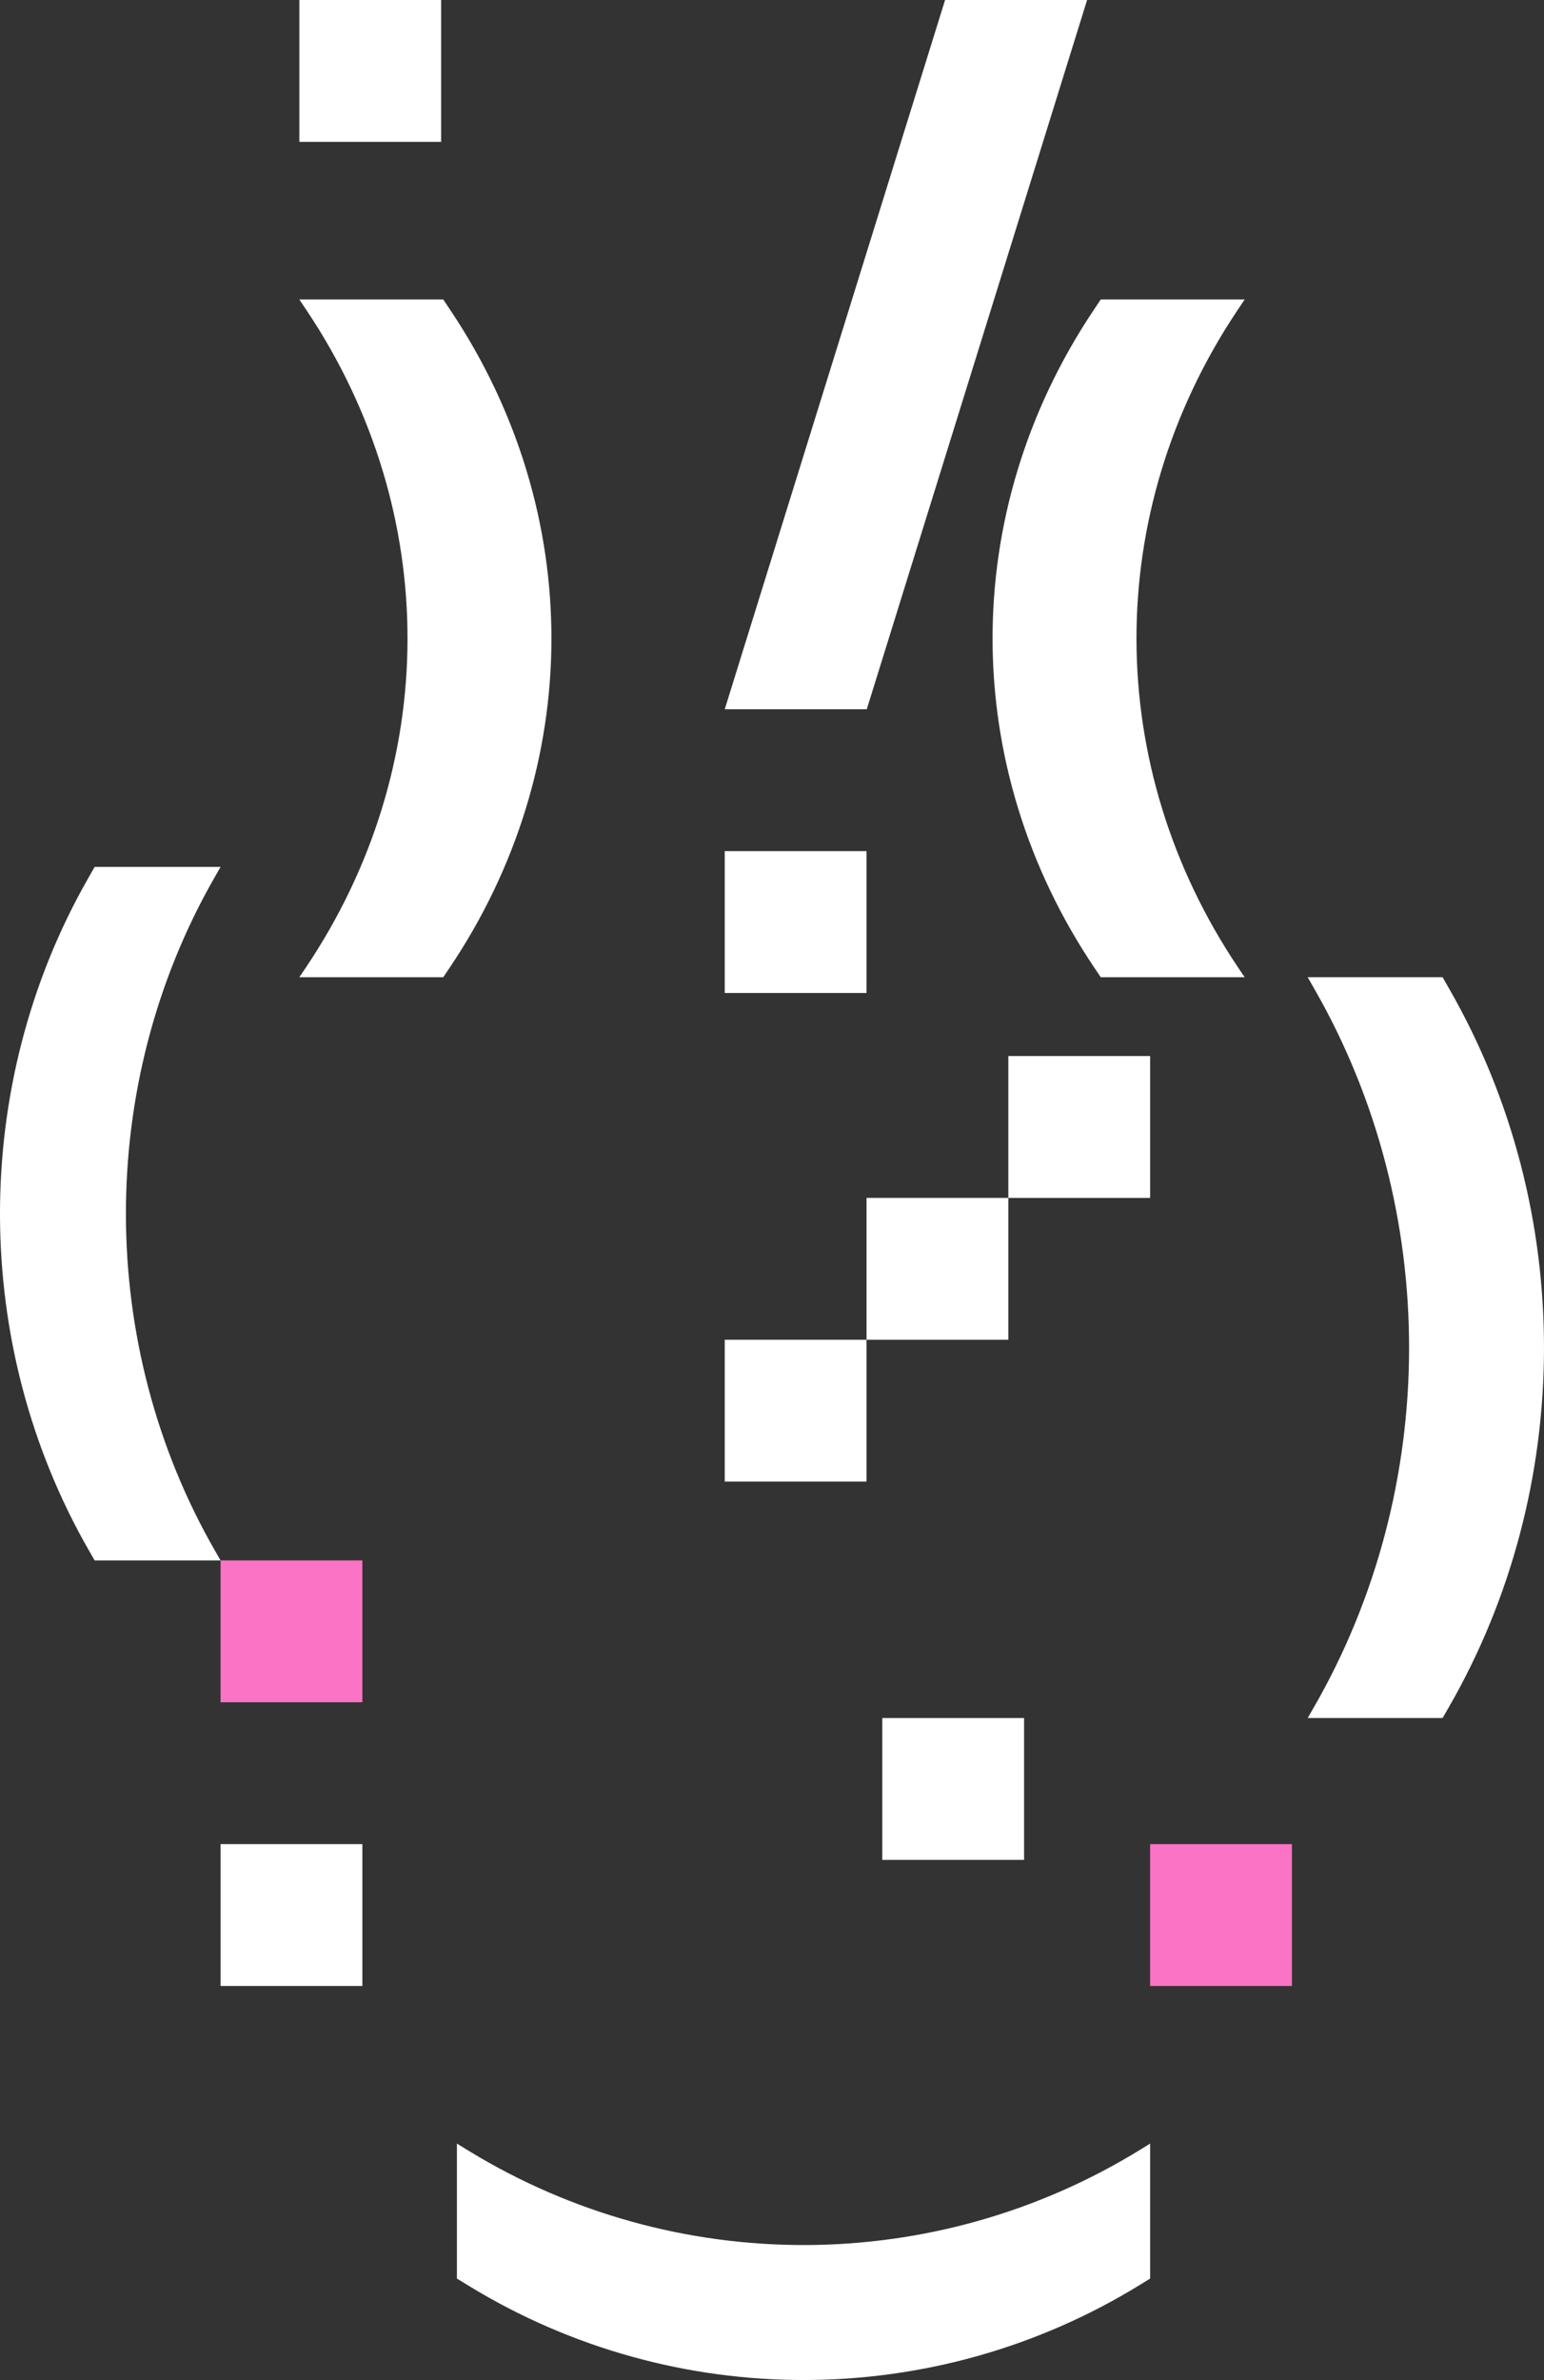
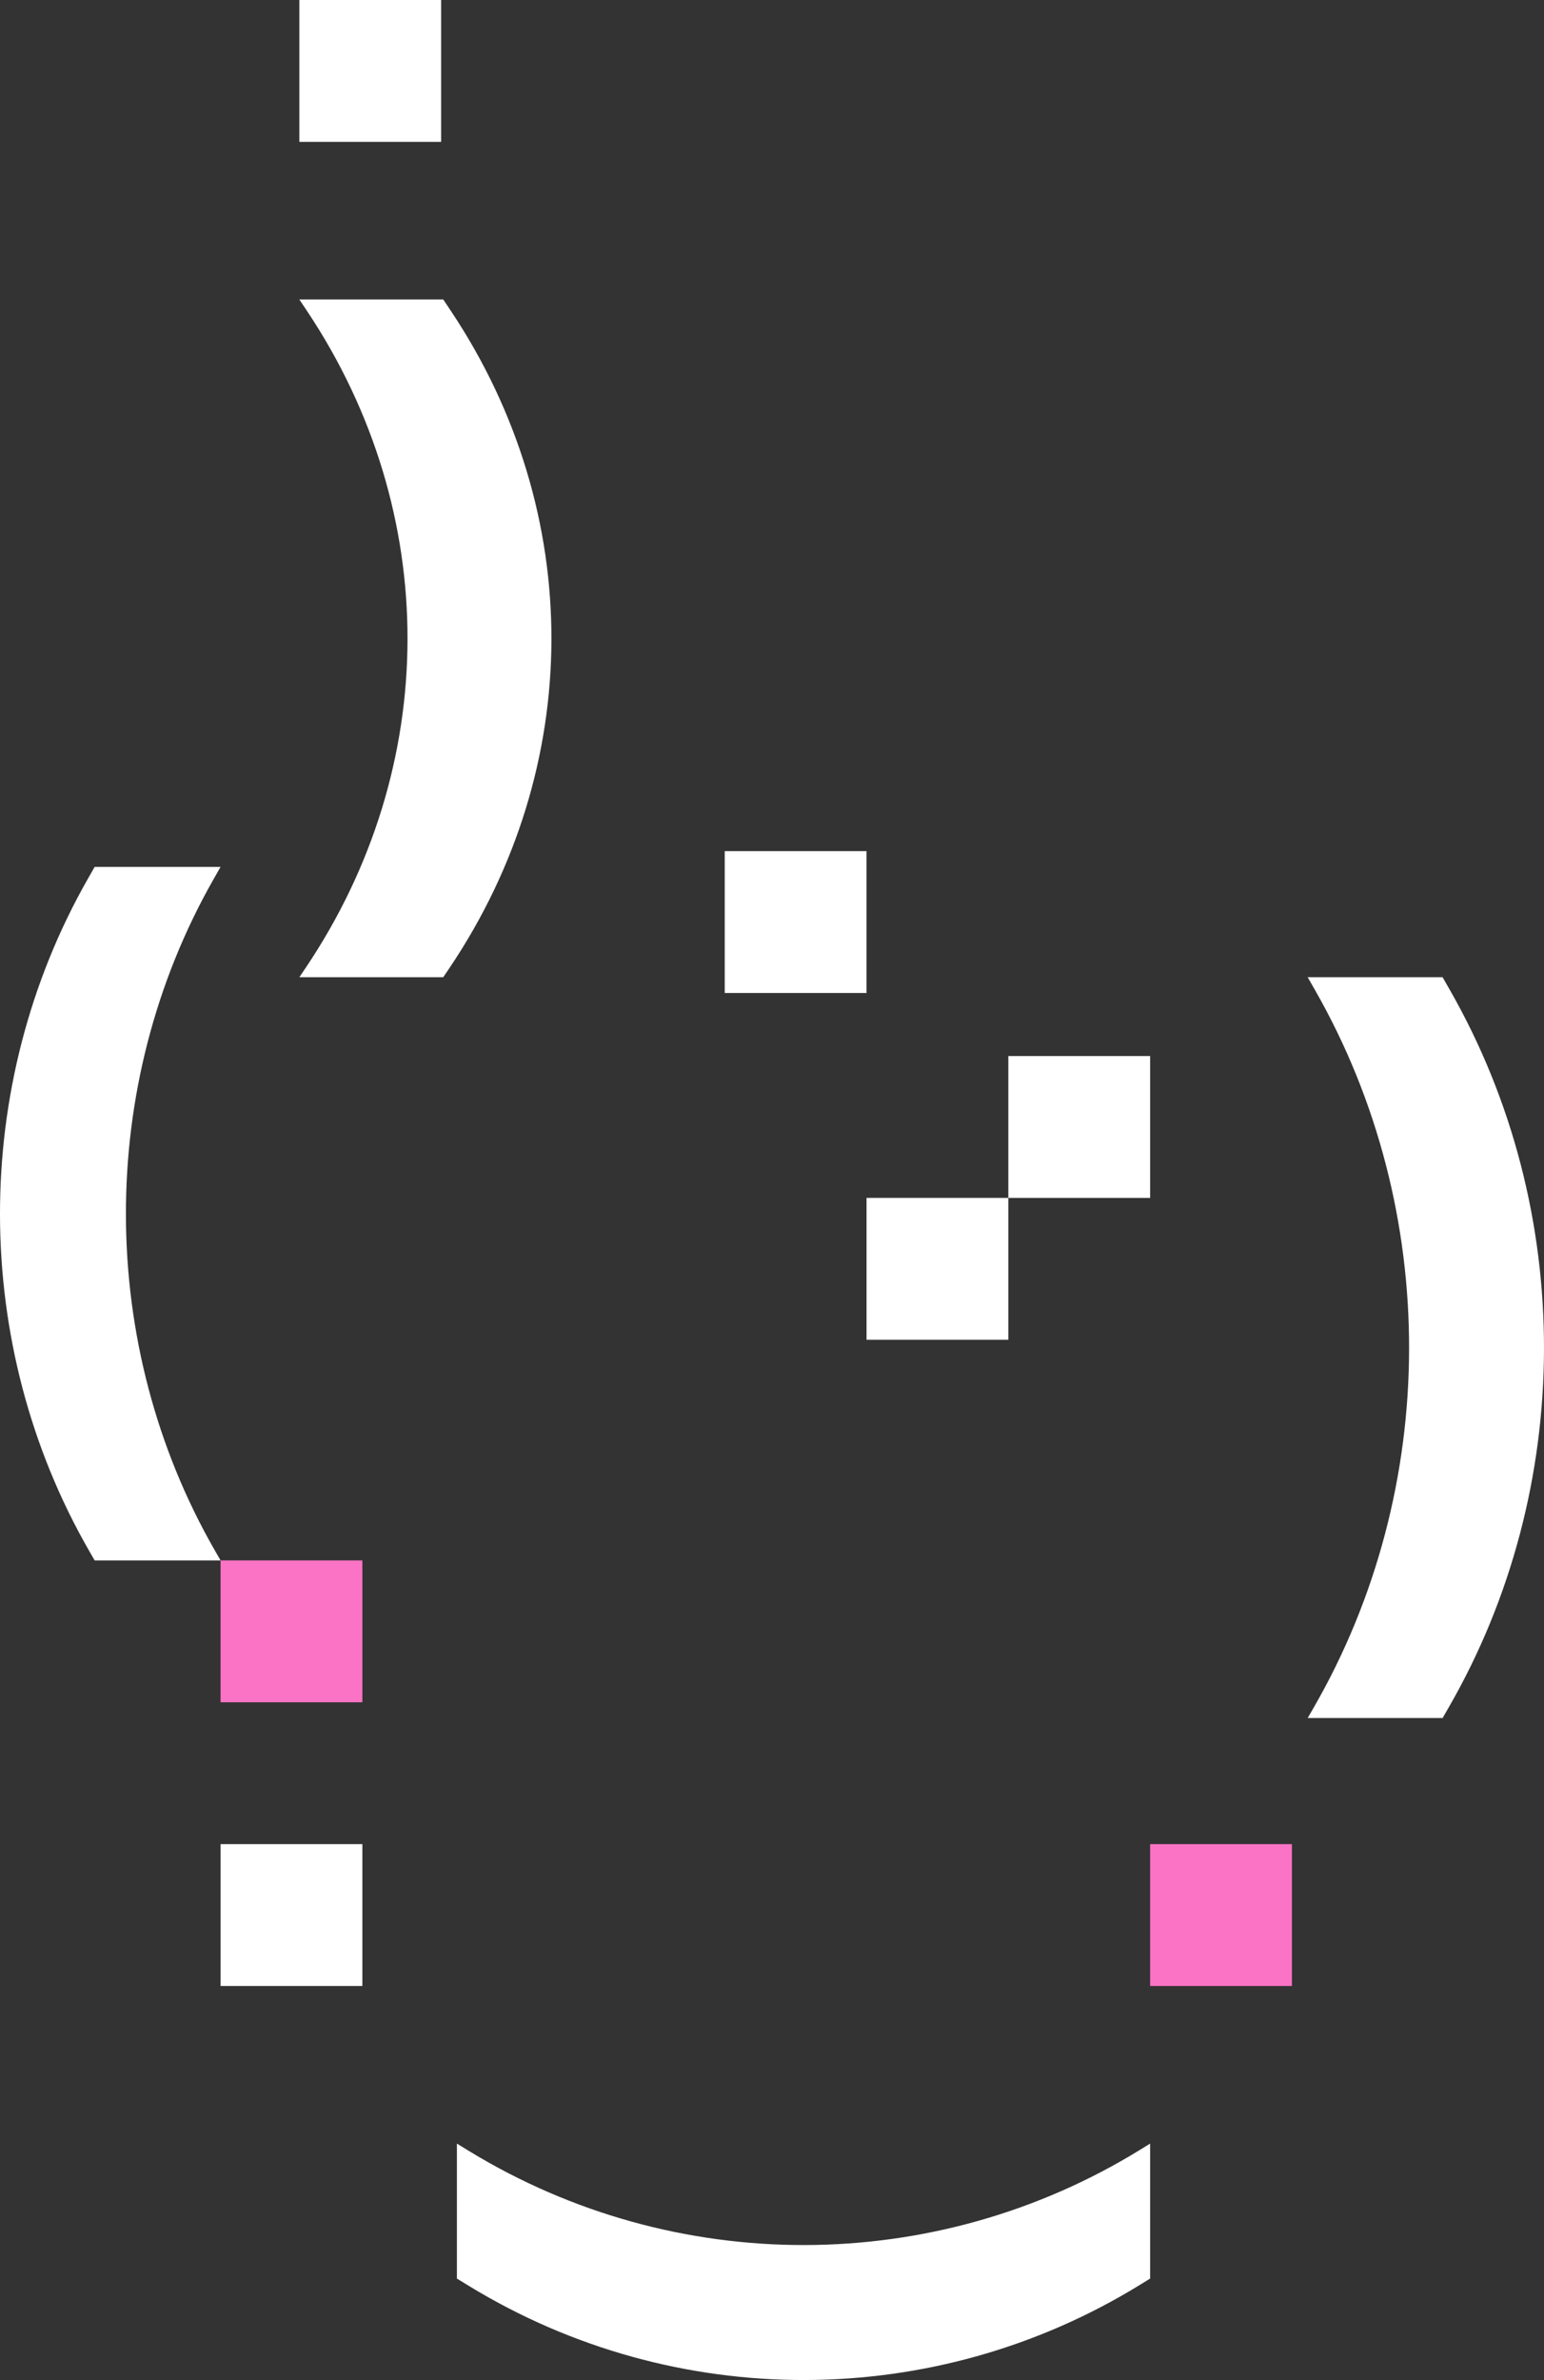
<svg xmlns="http://www.w3.org/2000/svg" width="98" height="151" viewBox="0 0 98 151" fill="none">
  <rect x="0" y="0" width="98" height="151" fill="#333333" stroke="none" />
  <rect x="19" width="9" height="9" fill="white" />
  <rect x="64" y="67" width="9" height="9" fill="white" />
  <rect x="55" y="76" width="9" height="9" fill="white" />
-   <rect x="46" y="85" width="9" height="9" fill="white" />
  <rect x="14" y="99" width="9" height="9" fill="#FB73C4" />
  <rect x="73" y="117" width="9" height="9" fill="#FB73C4" />
-   <rect x="56" y="109" width="9" height="9" fill="white" />
  <rect x="14" y="117" width="9" height="9" fill="white" />
  <rect x="46" y="54" width="9" height="9" fill="white" />
-   <path d="M69 0L55.015 45L46 45L59.985 -3.94061e-07L69 0Z" fill="white" />
  <path d="M14 55L13.567 55.759C6.103 68.854 6.137 85.343 13.656 98.402L14 99H6.007L5.663 98.402C-1.856 85.343 -1.89 68.854 5.575 55.759L6.007 55L14 55Z" fill="white" />
  <path d="M29 136L29.759 136.464C42.854 144.461 59.343 144.425 72.402 136.369L73 136L73 144.563L72.402 144.932C59.343 152.988 42.854 153.025 29.759 145.027L29 144.563L29 136Z" fill="white" />
  <path d="M83 62L83.464 62.811C91.462 76.799 91.425 94.412 83.369 108.361L83 109H91.564L91.932 108.361C99.988 94.412 100.025 76.799 92.027 62.811L91.564 62L83 62Z" fill="white" />
-   <path d="M79 19L78.505 19.742C69.974 32.539 70.014 48.654 78.606 61.416L79 62H69.866L69.472 61.416C60.879 48.654 60.84 32.539 69.371 19.742L69.866 19L79 19Z" fill="white" />
  <path d="M19 19L19.495 19.742C28.026 32.539 27.986 48.654 19.393 61.416L19 62H28.134L28.528 61.416C37.121 48.654 37.16 32.539 28.629 19.742L28.134 19L19 19Z" fill="white" />
</svg>